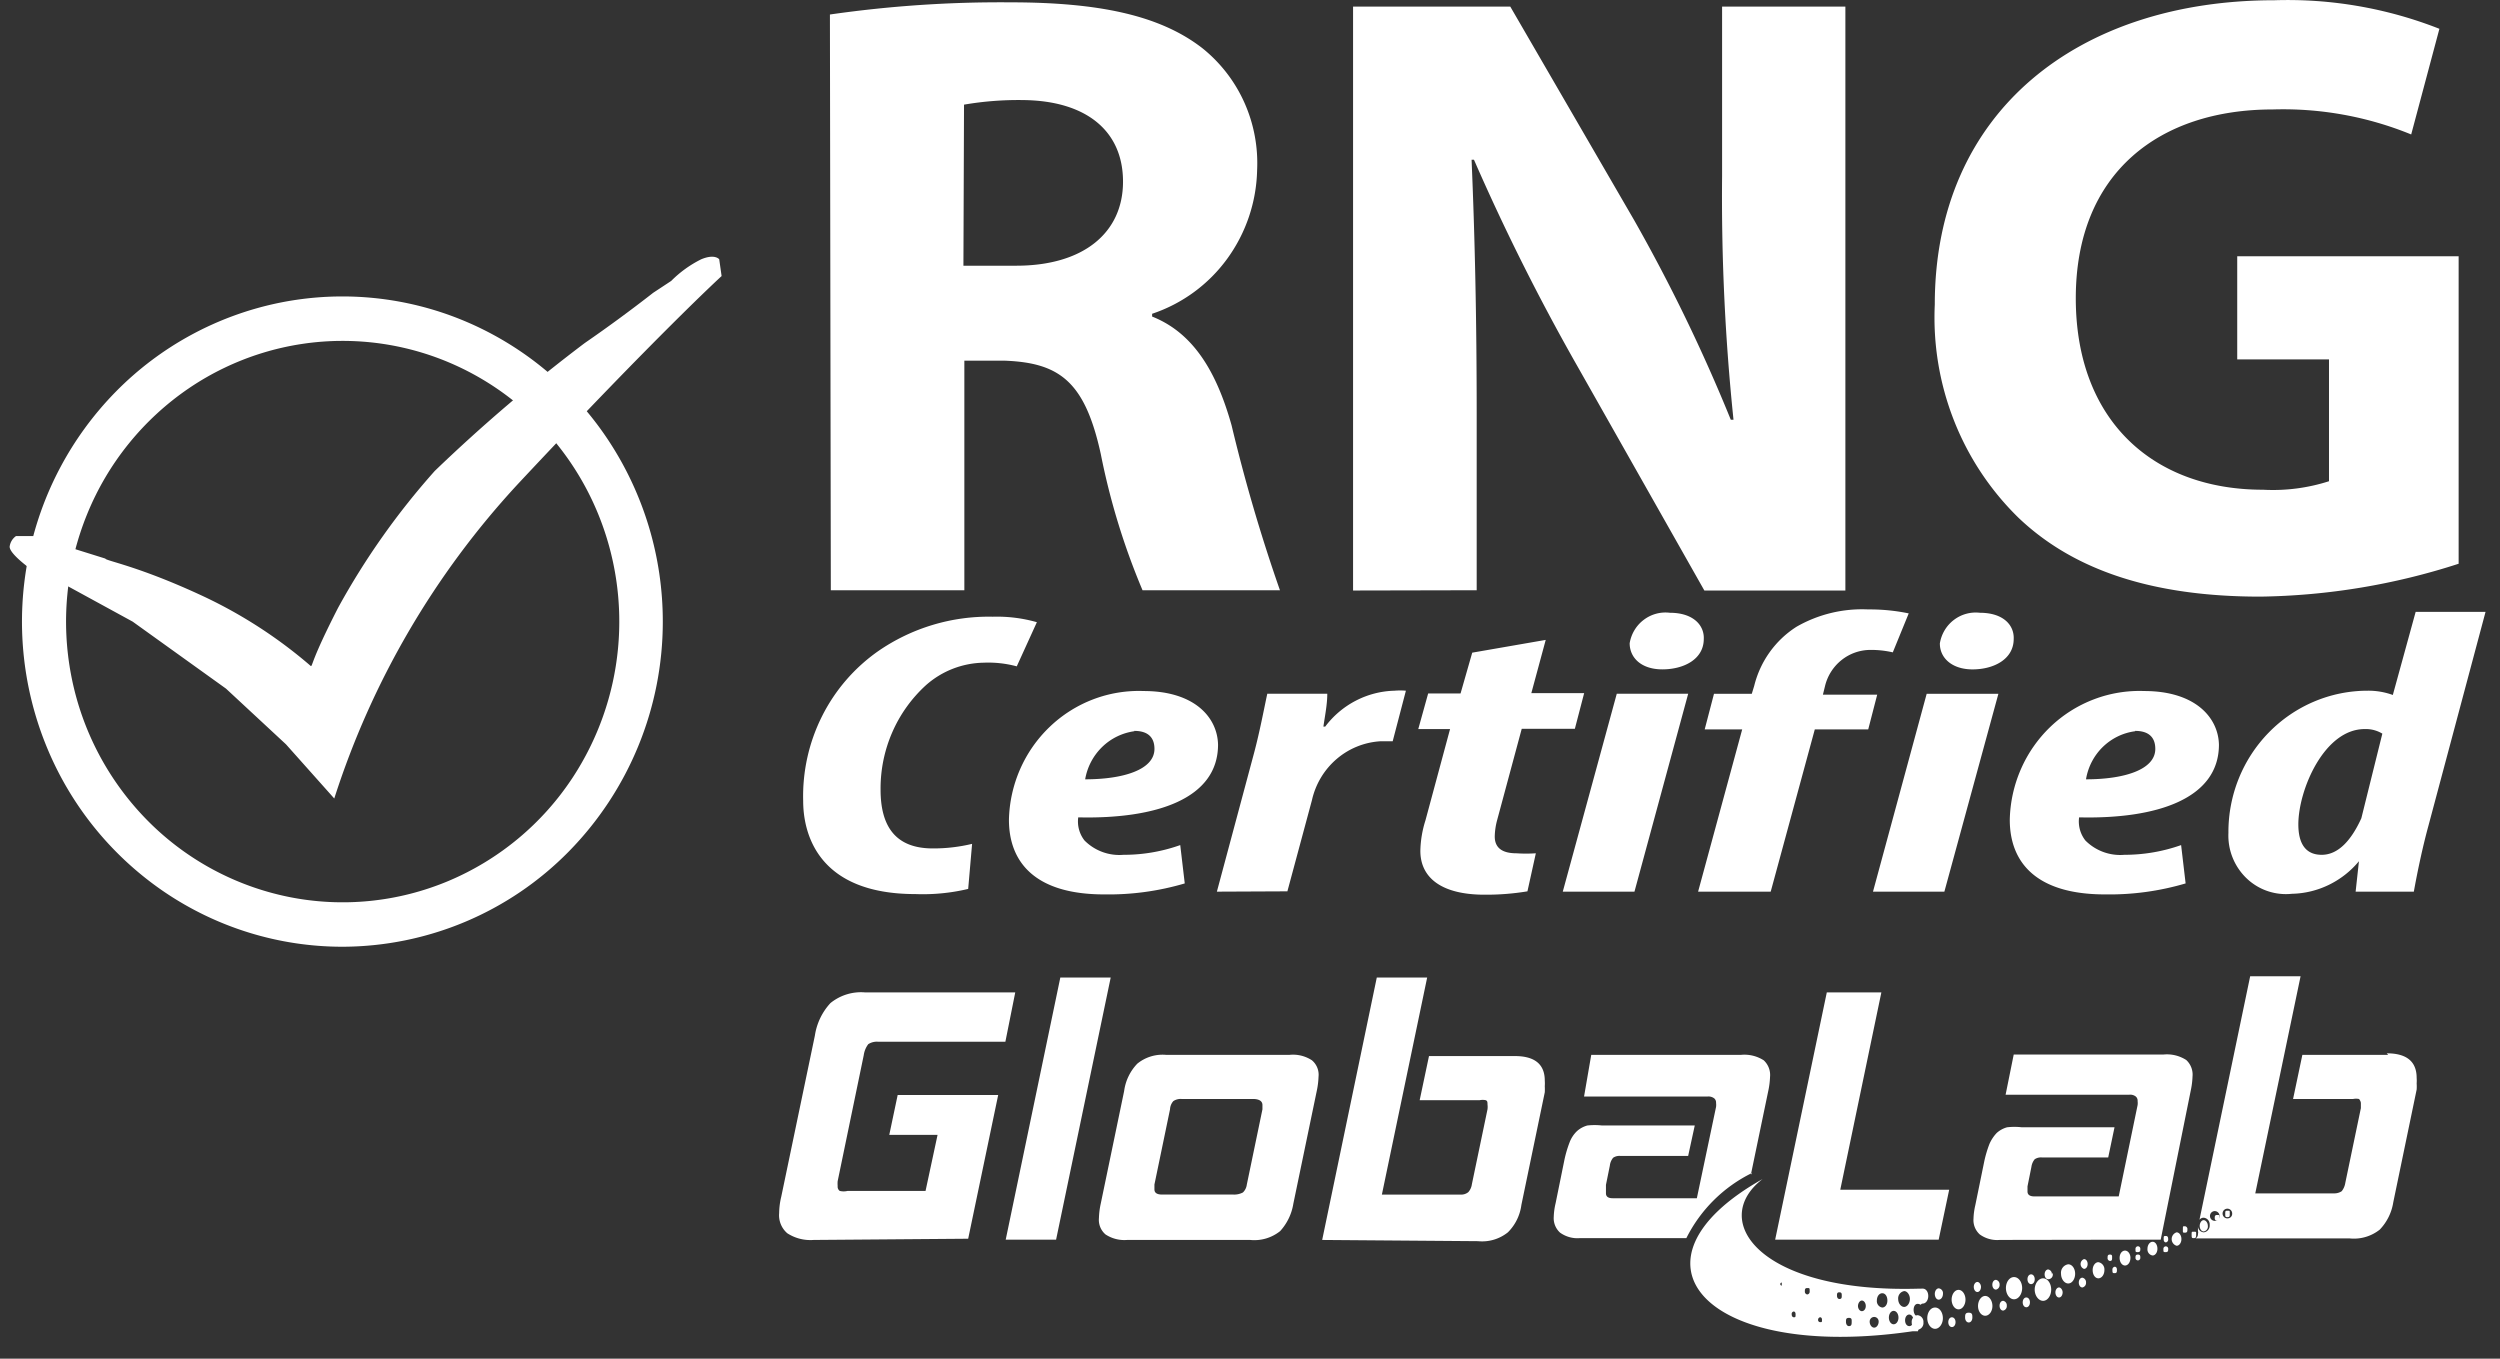
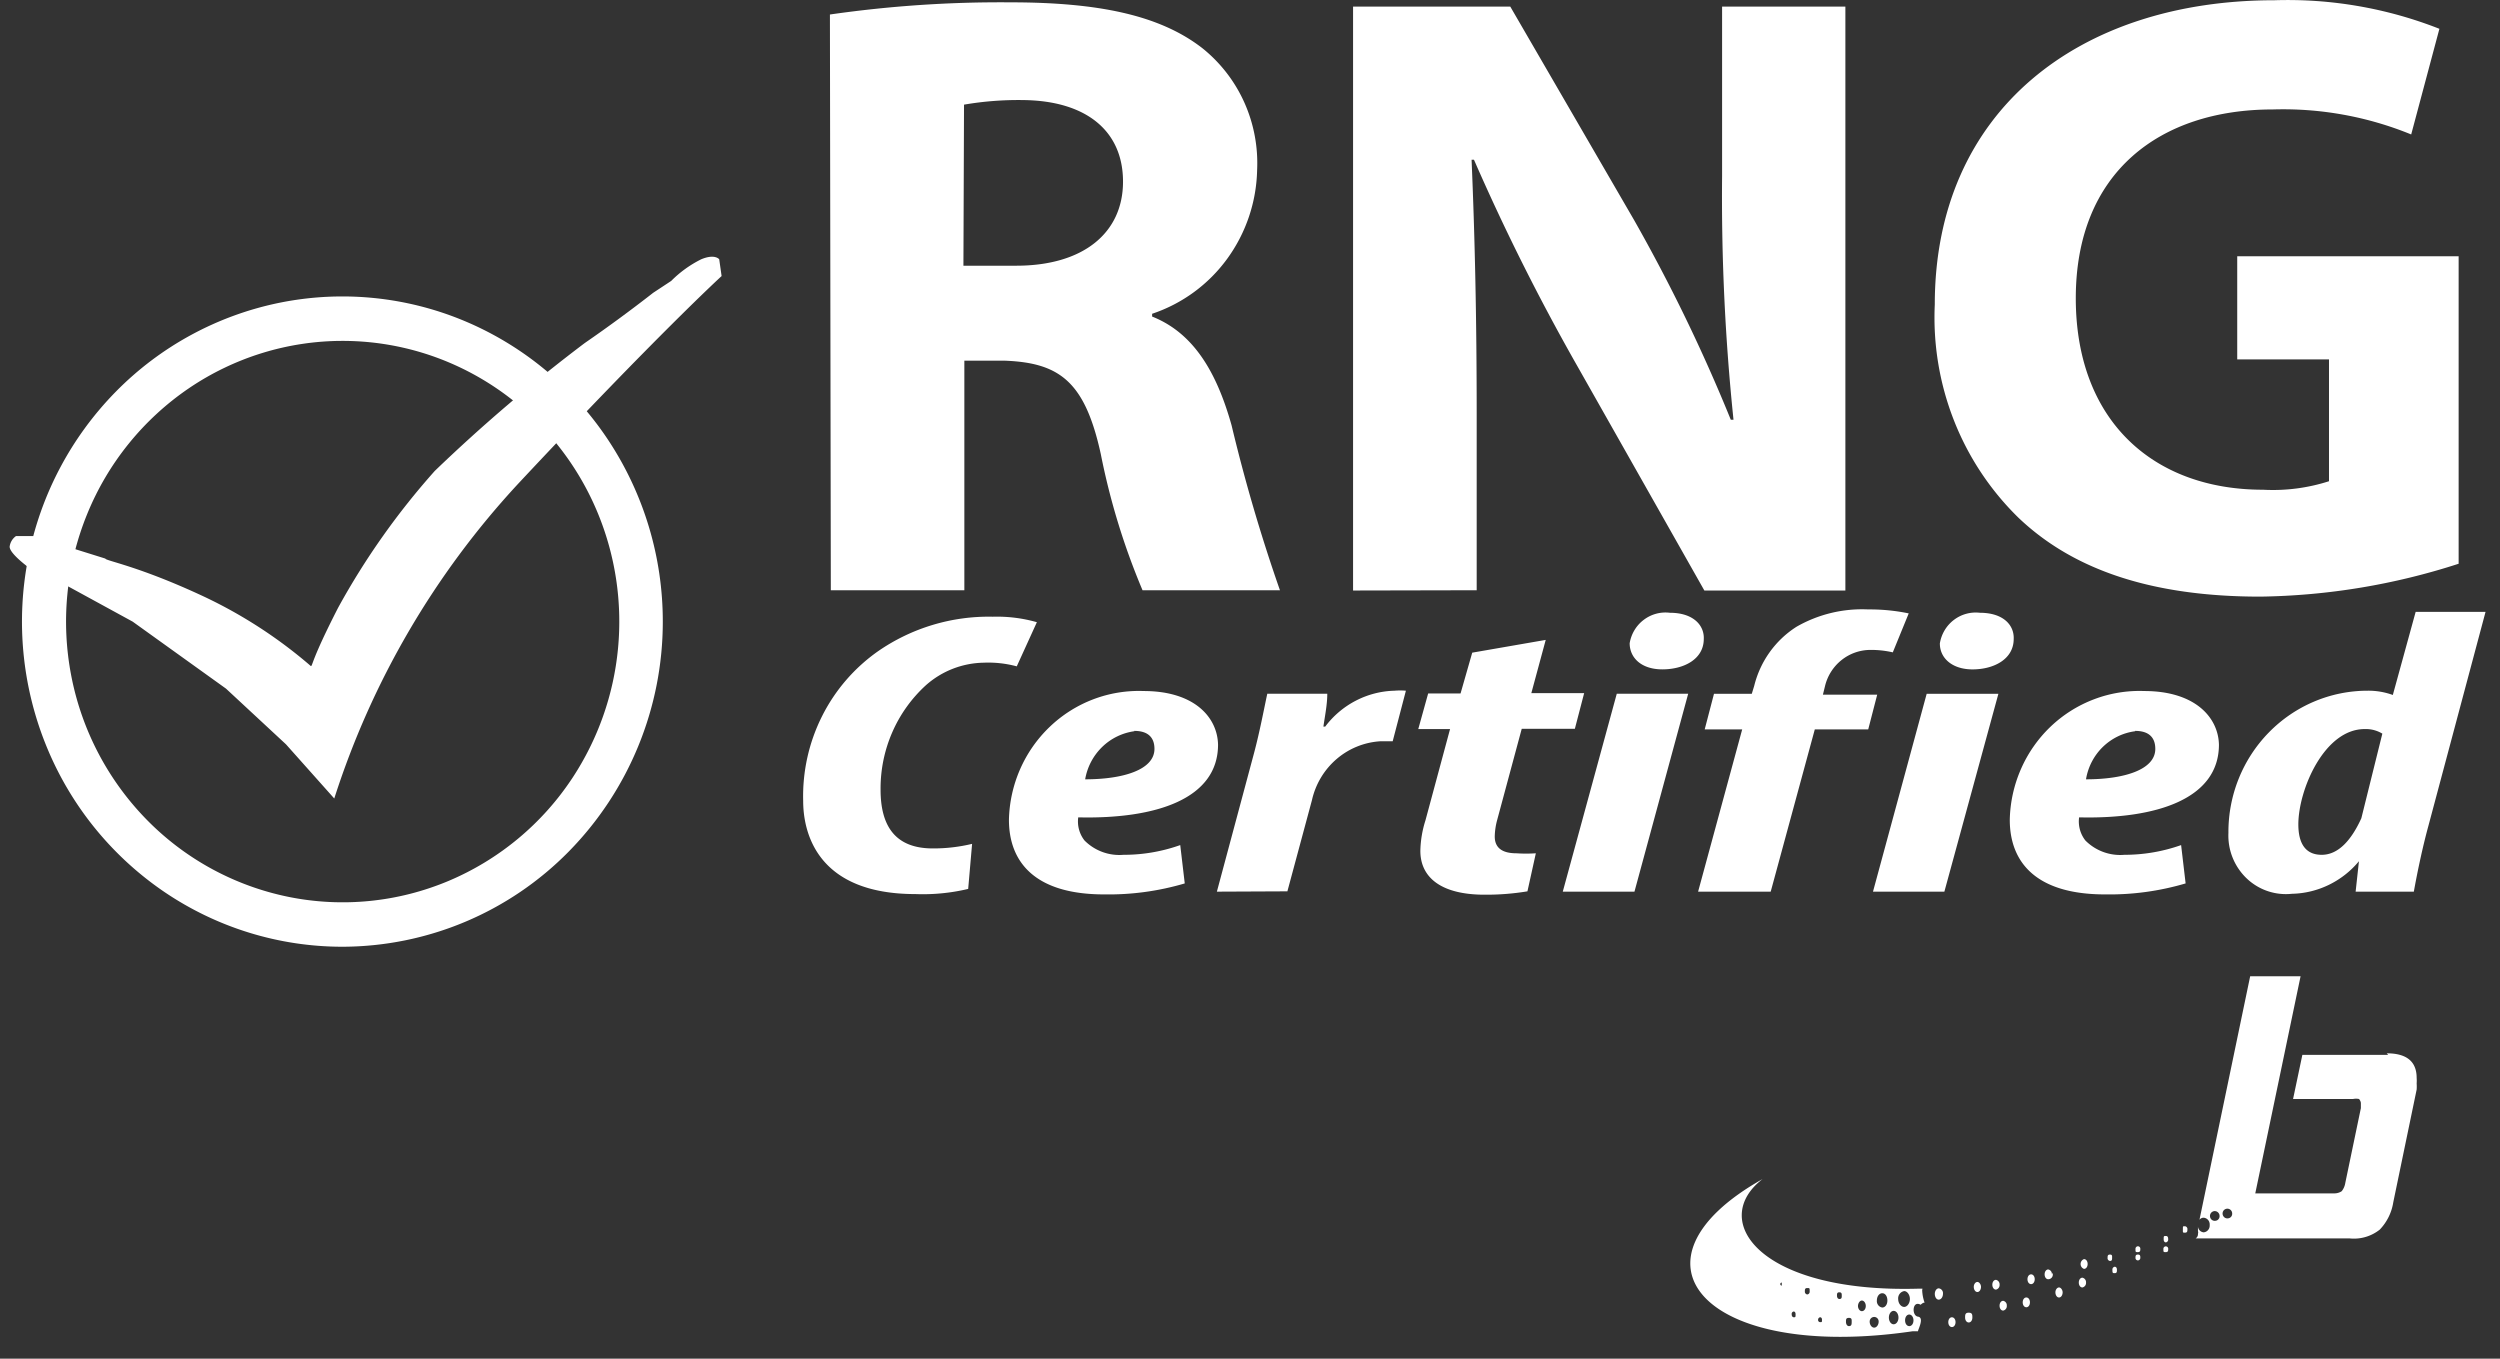
<svg xmlns="http://www.w3.org/2000/svg" width="92" height="50" viewBox="0 0 92 50" fill="none">
  <rect x="0" y="0" width="92" height="50" fill="#333333" stroke="none" />
-   <path d="M29.943 45.63a1.56 1.56 0 0 1-.972-.247.874.874 0 0 1-.298-.74 2.67 2.67 0 0 1 .077-.604l1.237-5.927c.067-.45.267-.868.574-1.199.361-.293.82-.433 1.28-.392h5.52l-.363 1.815h-4.682a.578.578 0 0 0-.364.09.87.87 0 0 0-.166.403l-.96 4.638c-.005.06-.005.12 0 .18a.193.193 0 0 0 .077.179.61.61 0 0 0 .287 0h2.87l.442-2.062h-1.777l.309-1.467h3.699l-1.104 5.288-5.686.045zM37.01 45.619l2.01-9.647h1.854l-2.01 9.647H37.01zM41.478 45.63c-.28.023-.559-.048-.794-.202a.704.704 0 0 1-.243-.605 2.82 2.82 0 0 1 .066-.527l.861-4.145c.05-.38.221-.734.486-1.009.296-.24.671-.355 1.049-.324h4.56c.286-.028.574.043.816.201a.693.693 0 0 1 .243.605 2.944 2.944 0 0 1-.066.527l-.861 4.145a1.95 1.95 0 0 1-.486 1.009 1.52 1.52 0 0 1-1.104.325h-4.527zm4.98-4.807v-.157c0-.145-.122-.224-.354-.224h-2.627a.48.48 0 0 0-.298.079.485.485 0 0 0-.122.302l-.574 2.767v.18c0 .123.088.19.287.19h2.628a.677.677 0 0 0 .342-.078c.08-.078.13-.18.143-.291l.575-2.768zM48.656 45.63l2.01-9.658h1.854l-1.667 7.989h2.893a.415.415 0 0 0 .287-.09.54.54 0 0 0 .132-.291l.575-2.757a.68.68 0 0 0 0-.179c0-.078 0-.134-.067-.157a.544.544 0 0 0-.22 0h-2.209l.343-1.624h3.157c.736 0 1.104.302 1.104.907.005.067.005.135 0 .202.004.075.004.15 0 .224l-.861 4.146c-.05.383-.225.738-.497 1.008-.312.25-.708.366-1.104.325l-5.73-.045zM64.431 43.232l.64-3.08c.039-.174.06-.35.067-.527a.737.737 0 0 0-.232-.605 1.32 1.32 0 0 0-.828-.202h-5.52l-.265 1.535h4.538a.35.35 0 0 1 .253.067.203.203 0 0 1 .067.168.554.554 0 0 1 0 .146l-.707 3.361h-3.102c-.166 0-.243-.067-.243-.18v-.313l.143-.706a.553.553 0 0 1 .122-.291.415.415 0 0 1 .265-.067h2.495l.243-1.12h-3.412c-.18-.02-.36-.02-.54 0a.934.934 0 0 0-.387.212c-.116.113-.207.251-.265.403a4.302 4.302 0 0 0-.188.628l-.33 1.624a2.438 2.438 0 0 0-.067.493.715.715 0 0 0 .232.583c.212.152.47.224.728.202h3.92a5.325 5.325 0 0 1 2.417-2.398M71.343 45.619h-6.017l1.9-9.098h2.008l-1.512 7.26h4.008l-.387 1.838zM73.586 45.63a1.092 1.092 0 0 1-.729-.202.706.706 0 0 1-.232-.582c.005-.167.028-.332.066-.493l.332-1.625a4.29 4.29 0 0 1 .187-.627c.065-.15.155-.286.265-.404a.935.935 0 0 1 .387-.213c.18-.02.36-.02.54 0h3.412l-.232 1.11h-2.44a.415.415 0 0 0-.265.067.553.553 0 0 0-.121.28l-.144.717v.19c0 .112.078.18.254.18h3.103l.695-3.361a.554.554 0 0 0 0-.146.204.204 0 0 0-.066-.168.328.328 0 0 0-.243-.067h-4.549l.299-1.48h5.52c.29-.027.581.044.828.202a.729.729 0 0 1 .232.605 2.943 2.943 0 0 1-.067.527l-1.104 5.479-5.928.01zM70.96 47.691c0 .157-.089.28-.2.28a.26.26 0 0 1-.21-.28.248.248 0 0 1 .21-.269c.111 0 .2.112.2.269zM70.783 48.666a.25.25 0 0 1-.13.242.24.24 0 0 1-.092.027c-.122 0-.21-.112-.21-.269a.249.249 0 0 1 .051-.177.244.244 0 0 1 .16-.091.244.244 0 0 1 .22.268zM71.498 48.509c0 .213-.133.392-.287.392-.155 0-.287-.18-.287-.392 0-.213.121-.392.287-.392.165 0 .287.18.287.392zM72.33 47.826c0 .19-.11.358-.255.358-.144 0-.255-.168-.255-.358 0-.19.111-.359.255-.359.144 0 .255.169.255.359zM73.321 48.06c0 .202-.121.36-.265.36-.144 0-.265-.158-.265-.36 0-.2.121-.369.265-.369.144 0 .265.168.265.37zM74.415 47.4c0 .224-.133.414-.299.414-.165 0-.298-.19-.298-.414 0-.224.133-.404.298-.404.166 0 .299.18.299.404zM75.484 47.456c0 .224-.132.415-.298.415-.166 0-.309-.19-.309-.415 0-.224.144-.414.31-.414.165 0 .297.19.297.414zM76.365 46.874c0 .19-.11.358-.254.358-.144 0-.265-.168-.265-.358a.316.316 0 0 1 .063-.229.308.308 0 0 1 .202-.119c.143 0 .254.157.254.348zM77.442 46.74c0 .167-.1.302-.222.302s-.21-.135-.21-.303c0-.168.1-.291.21-.291a.27.27 0 0 1 .222.291zM78.4 46.29c0 .158-.088.281-.199.281-.11 0-.199-.123-.199-.28 0-.157.089-.269.2-.269.11 0 .199.123.199.269zM79.393 45.955c0 .135-.078.247-.177.247a.222.222 0 0 1-.144-.085.227.227 0 0 1-.045-.162c0-.146.089-.258.189-.258s.177.112.177.258zM80.276 45.597c0 .135-.077.247-.177.247a.255.255 0 0 1-.181-.247.26.26 0 0 1 .18-.247c.1 0 .178.112.178.247zM81.249 45.115a.18.18 0 0 1-.155.202c-.078 0-.145-.09-.145-.202 0-.112.067-.213.145-.213.077 0 .155.09.155.213zM82.055 44.678c0 .067 0 .112-.078.112-.077 0-.088 0-.088-.112s0-.124.088-.124c.089 0 .078 0 .078.124zM81.68 44.835a.09.09 0 0 1-.026.063.088.088 0 0 1-.126 0 .09.09 0 0 1-.026-.063c0-.068 0-.124.089-.124s.089 0 .089.124zM80.818 45.44c0 .067 0 .123-.077.123-.078 0-.089 0-.089-.123 0-.124 0-.112.089-.112.088 0 .077 0 .077.112z" fill="#fff" />
  <path d="M87.885 38.818h-3.158l-.342 1.625h2.208a.544.544 0 0 1 .22 0s.067.078.067.156v.18l-.574 2.756a.643.643 0 0 1-.132.302.49.49 0 0 1-.288.079h-2.892l1.667-7.989h-1.855L80.94 44.89a.188.188 0 0 1 .155-.078.24.24 0 0 1 .211.173.25.25 0 0 1 .01.096.25.25 0 0 1-.13.242.243.243 0 0 1-.091.027.231.231 0 0 1-.21-.213v.168a.16.16 0 0 1 0 .1.18.18 0 0 1-.088.169h5.675c.395.04.791-.076 1.104-.325a1.87 1.87 0 0 0 .497-1.008l.86-4.146c.005-.075.005-.15 0-.224a1.386 1.386 0 0 0 0-.202c0-.605-.367-.907-1.103-.907m-6.293 6.162a.175.175 0 0 1-.185-.084.181.181 0 0 1 .103-.265.175.175 0 0 1 .191.068c.022.03.033.065.034.102a.17.17 0 0 1-.037.118.165.165 0 0 1-.106.061zm.463-.09a.174.174 0 0 1-.184-.084.182.182 0 0 1 .014-.205.177.177 0 0 1 .195-.056.177.177 0 0 1 .119.166.17.17 0 0 1-.037.119.165.165 0 0 1-.107.06zM80.496 45.238c0 .068 0 .124-.088.124s-.078 0-.078-.124c0-.123 0-.112.078-.112a.1.1 0 0 1 .085.073.1.1 0 0 1 .004.04zM79.79 45.955c0 .067.001.123-.088.123s-.089 0-.089-.123a.089.089 0 1 1 .178 0zM79.789 45.608a.1.1 0 0 1-.021.074.1.1 0 0 1-.067.038s-.078 0-.078-.112c0-.113 0-.124.078-.124.077 0 .088.056.088.123zM78.764 45.955c0 .067 0 .123-.09.123-.088 0-.088 0-.088-.123a.09.09 0 0 1 .026-.064.088.088 0 0 1 .152.064zM78.764 46.291a.09.09 0 0 1-.026.064.088.088 0 0 1-.152-.064c0-.067 0-.123.089-.123s.089.056.089.123zM77.903 46.728c0 .067 0 .124-.078.124-.077 0-.088 0-.088-.124a.102.102 0 0 1 .051-.1.1.1 0 0 1 .038-.012s.077 0 .077.112zM77.725 46.291c0 .056 0 .112-.077.112a.1.1 0 0 1-.086-.072.102.102 0 0 1-.003-.04c0-.067 0-.123.089-.123.088 0 .077.056.077.123zM76.825 46.515c0 .101-.056.18-.134.18a.189.189 0 0 1-.125-.18.192.192 0 0 1 .125-.18c.078 0 .134.08.134.18zM76.766 47.199a.17.17 0 0 1-.133.18c-.078 0-.133-.08-.133-.18 0-.101.055-.18.133-.18a.17.17 0 0 1 .133.18zM75.905 47.558c0 .1-.055.19-.133.19-.078 0-.133-.09-.133-.19 0-.101.066-.18.133-.18.066 0 .133.09.133.18zM75.53 46.84a.169.169 0 0 1-.155.236c-.077 0-.133-.078-.133-.18 0-.1.056-.18.133-.18a.167.167 0 0 1 .134.18M74.878 47.076c0 .101-.056.18-.133.18-.078 0-.134-.079-.134-.18 0-.101.056-.18.134-.18.077 0 .133.079.133.18zM73.585 47.278a.17.17 0 0 1-.133.18c-.078 0-.134-.08-.134-.18 0-.102.056-.18.134-.18a.17.17 0 0 1 .133.18zM73.85 48.05a.167.167 0 0 1-.133.18c-.078 0-.133-.079-.133-.18 0-.1.055-.18.133-.18a.167.167 0 0 1 .133.18zM74.702 47.927c0 .101-.055.18-.133.18-.078 0-.133-.079-.133-.18 0-.101.055-.18.133-.18.078 0 .133.079.133.18zM72.583 48.487c0 .101-.056.18-.133.18-.078 0-.134-.079-.134-.18 0-.1 0-.18.134-.18.133 0 .133.08.133.18zM71.964 48.656c0 .1-.056.18-.133.18-.078 0-.134-.08-.134-.18 0-.102.056-.18.133-.18.078 0 .134.078.134.18zM71.501 47.614c0 .112-.067.213-.156.213-.088 0-.144-.101-.144-.213 0-.113.067-.203.145-.203a.176.176 0 0 1 .12.069.179.179 0 0 1 .035.134zM72.901 47.356c0 .1-.055.19-.133.19-.078 0-.133-.09-.133-.19 0-.102.066-.18.133-.18s.133.09.133.18zM70.747 47.423h-.143c-5.863.168-7.728-2.51-5.741-4.034-5.377 3.025-2.131 6.722 5.52 5.602h.199c0-.067.243-.504 0-.538-.243-.033-.21-.616.099-.437.088-.09.144-.078.144-.078a1.544 1.544 0 0 1-.089-.46m-5.167-.167a.055.055 0 0 1-.039-.017.057.057 0 0 1 0-.08.055.055 0 0 1 .04-.015m.44 1.277s-.076 0-.076-.112a.09.09 0 0 1 .017-.067.09.09 0 0 1 .06-.034s.066 0 .066.1c0 .102 0 .113-.066.113zm.498-.84a.098.098 0 0 1-.067-.038.1.1 0 0 1-.022-.075c0-.067 0-.123.089-.123.088 0 .088 0 .088.123a.104.104 0 0 1-.021.075.1.1 0 0 1-.067.038zm.475 1.019a.078.078 0 0 1-.077-.09.09.09 0 0 1 .076-.09s.067 0 .067.09 0 .09-.067.09zm.706-.852c-.055 0-.088-.055-.088-.123 0-.067 0-.123.088-.123s.088.056.088.123c0 .068 0 .123-.088.123zm.353.998c-.066 0-.11-.068-.11-.157 0-.09 0-.146.11-.146s.1.067.1.146c0 .078 0 .157-.1.157zm.475-.55c-.077 0-.143-.089-.143-.19 0-.1.066-.201.143-.201.077 0 .144.09.144.201 0 .112-.067.19-.144.19zm.453.606c-.088 0-.166-.101-.166-.224a.17.17 0 0 1 .049-.12.164.164 0 0 1 .234 0 .17.17 0 0 1 .048.12c0 .123-.077.224-.165.224zm.298-.74a.231.231 0 0 1-.15-.088.238.238 0 0 1-.049-.17c0-.156.088-.268.199-.268.11 0 .188.112.188.269 0 .156-.089.257-.188.257zm.42.617c-.1 0-.177-.113-.177-.247 0-.135.077-.247.176-.247.1 0 .177.112.177.247 0 .134-.077.246-.177.246zm.165-.93a.272.272 0 0 1 .054-.19c.04-.054.1-.09.167-.102.11 0 .21.135.21.291 0 .157-.1.292-.21.292-.11 0-.221-.123-.221-.291zm.563.784c0 .123-.066.213-.154.213-.089 0-.155-.09-.155-.213s.066-.213.154-.213c.089 0 .155.1.155.213zM35.63 32.712a7.188 7.188 0 0 1-1.944.19c-3.6 0-4.129-2.24-4.129-3.428a6.565 6.565 0 0 1 .691-3.111 6.46 6.46 0 0 1 2.069-2.401 7.157 7.157 0 0 1 4.218-1.267 5.37 5.37 0 0 1 1.622.202l-.74 1.625a4.027 4.027 0 0 0-1.214-.135 3.285 3.285 0 0 0-2.13.83 5.108 5.108 0 0 0-1.241 1.739 5.175 5.175 0 0 0-.427 2.103c0 1.3.508 2.163 1.921 2.163a6.05 6.05 0 0 0 1.447-.168l-.144 1.658zM43.599 32.51a9.887 9.887 0 0 1-2.97.404c-2.529 0-3.5-1.177-3.5-2.745a4.91 4.91 0 0 1 .412-1.864 4.852 4.852 0 0 1 1.09-1.558 4.771 4.771 0 0 1 1.597-1.011 4.719 4.719 0 0 1 1.858-.306c1.877 0 2.716.974 2.738 1.972 0 1.994-2.274 2.744-5.145 2.677a1.134 1.134 0 0 0 .232.852 1.806 1.806 0 0 0 1.435.526c.71.002 1.417-.12 2.087-.358l.166 1.412zm-1.855-5.601a2.118 2.118 0 0 0-1.19.585 2.172 2.172 0 0 0-.62 1.185c1.39 0 2.55-.348 2.55-1.12 0-.415-.232-.662-.74-.662M44.781 32.813l1.325-4.94c.232-.841.386-1.67.53-2.343h2.208c0 .381-.077.762-.143 1.21h.066c.3-.4.685-.726 1.127-.955a3.273 3.273 0 0 1 1.423-.367c.14-.012.28-.012.42 0l-.486 1.86h-.442a2.727 2.727 0 0 0-1.62.653c-.456.39-.775.92-.908 1.51l-.905 3.36-2.595.012zM56.883 23.547l-.53 1.96h1.944l-.342 1.312H56l-.905 3.36c-.054.198-.084.401-.088.606 0 .448.32.616.795.616.239.016.478.016.717 0l-.309 1.4a9.279 9.279 0 0 1-1.579.124c-1.59 0-2.362-.628-2.362-1.613.008-.381.071-.759.187-1.12l.906-3.362h-1.17l.364-1.31h1.192l.43-1.502 2.706-.47zM57.51 32.813l1.987-7.283h2.628l-1.977 7.283H57.51zm2.462-9.143c.057-.344.242-.652.518-.86.276-.21.62-.302.961-.26.861 0 1.27.46 1.248.963 0 .751-.74 1.12-1.524 1.12s-1.214-.436-1.203-.985M62.49 32.813l1.623-5.972h-1.38l.342-1.31h1.391l.089-.292c.222-.901.78-1.68 1.556-2.174a4.844 4.844 0 0 1 2.64-.638c.5-.004 1 .044 1.49.146l-.586 1.434a3.539 3.539 0 0 0-.828-.09 1.707 1.707 0 0 0-1.06.375 1.75 1.75 0 0 0-.607.958l-.077.314h1.998l-.33 1.277h-1.966l-1.623 5.972H62.49zM68.926 32.813l1.976-7.282h2.639l-1.988 7.282h-2.627zm2.462-9.142c.057-.342.24-.649.514-.857.273-.209.615-.303.954-.264.872 0 1.27.46 1.248.964 0 .75-.74 1.12-1.513 1.12-.773 0-1.225-.437-1.203-.986M80.43 32.51a9.887 9.887 0 0 1-2.97.404c-2.527 0-3.5-1.177-3.5-2.745a4.901 4.901 0 0 1 .409-1.863 4.84 4.84 0 0 1 1.086-1.559 4.759 4.759 0 0 1 1.596-1.01 4.707 4.707 0 0 1 1.856-.307c1.877 0 2.727.974 2.75 1.972 0 1.994-2.286 2.744-5.146 2.677a1.134 1.134 0 0 0 .232.852 1.806 1.806 0 0 0 1.435.526c.71 0 1.416-.12 2.087-.358l.166 1.412zm-1.854-5.601c-.45.058-.868.262-1.194.58a2.15 2.15 0 0 0-.617 1.19c1.391 0 2.55-.348 2.55-1.12 0-.415-.231-.662-.74-.662M91.468 22.517l-2.109 7.898c-.21.773-.397 1.659-.53 2.398h-2.142l.122-1.12a3.318 3.318 0 0 1-1.104.868c-.424.207-.887.32-1.358.33a2.09 2.09 0 0 1-1.678-.574 2.179 2.179 0 0 1-.663-1.666 5.265 5.265 0 0 1 .38-2 5.204 5.204 0 0 1 1.109-1.698 5.12 5.12 0 0 1 1.666-1.136 5.06 5.06 0 0 1 1.968-.399c.316-.004.63.05.927.157l.84-3.058h2.572zm-3.798 4.481a1.168 1.168 0 0 0-.651-.168c-1.49 0-2.44 2.24-2.44 3.507 0 .66.232 1.12.86 1.12.63 0 1.105-.571 1.458-1.344l.773-3.115zM30.541.534a44.006 44.006 0 0 1 6.624-.448c3.257 0 5.52.47 7.088 1.692a5.378 5.378 0 0 1 1.539 1.994c.349.78.51 1.632.47 2.488a5.757 5.757 0 0 1-1.104 3.267 5.623 5.623 0 0 1-2.76 2.02v.102c1.524.605 2.374 2.039 2.926 4.01a61.9 61.9 0 0 0 1.778 6.062h-5.057a25.71 25.71 0 0 1-1.535-5.008c-.585-2.678-1.523-3.361-3.532-3.44h-1.49v8.448h-4.914L30.541.534zm4.913 9.244h1.943c2.473 0 3.93-1.21 3.93-3.093 0-1.882-1.369-2.969-3.643-3.002-.74-.013-1.479.043-2.208.168l-.022 5.927zM49.793 21.732V.242h5.785l4.549 7.843a62.618 62.618 0 0 1 3.566 7.361h.1a79.28 79.28 0 0 1-.42-8.963V.243h4.537v21.489h-5.189l-4.68-8.269a80.599 80.599 0 0 1-3.799-7.585h-.088c.121 2.835.188 5.86.188 9.367v6.476l-4.549.01zM90.477 20.746a24.704 24.704 0 0 1-7.298 1.21c-3.996 0-6.889-.986-8.898-2.902a10.227 10.227 0 0 1-2.376-3.583 10.354 10.354 0 0 1-.705-4.26C71.2 4.065 76.522.009 83.698.009A15.254 15.254 0 0 1 89.77 1.06l-1.038 3.888a12.444 12.444 0 0 0-5.1-.92c-4.13 0-7.243 2.298-7.243 6.947 0 4.482 2.827 7.047 6.89 7.047a6.731 6.731 0 0 0 2.428-.313v-4.482H82.33V9.43h8.148v11.316zM24.037 10.775a52.98 52.98 0 0 1-2.517 1.848A60.598 60.598 0 0 0 16 17.33a27.215 27.215 0 0 0-3.555 5.03c-1.005 1.961-.939 2.152-1.005 2.152a17.295 17.295 0 0 0-3.952-2.566c-2.396-1.12-3.61-1.31-3.61-1.39l-2.65-.828h-.64a.558.558 0 0 0-.233.392c0 .291.895.907.895.907l1.027.426 2.605 1.423 3.434 2.465 2.208 2.05 1.777 1.994A30.898 30.898 0 0 1 19.07 17.8c5.145-5.501 7.485-7.641 7.485-7.641l-.088-.617s-.155-.212-.663 0a4.185 4.185 0 0 0-1.104.796" fill="#fff" />
  <path d="M12.6 34.84c-2.332 0-4.612-.701-6.551-2.016a11.93 11.93 0 0 1-4.343-5.37 12.13 12.13 0 0 1-.67-6.913 12.021 12.021 0 0 1 3.226-6.127 11.738 11.738 0 0 1 6.037-3.275 11.632 11.632 0 0 1 6.813.681 11.832 11.832 0 0 1 5.292 4.407 12.092 12.092 0 0 1 1.987 6.648 12.067 12.067 0 0 1-3.457 8.458A11.716 11.716 0 0 1 12.6 34.84zm0-22.295c-2.013.002-3.98.61-5.653 1.746a10.299 10.299 0 0 0-3.744 4.639 10.472 10.472 0 0 0-.575 5.967 10.378 10.378 0 0 0 2.789 5.286 10.134 10.134 0 0 0 5.212 2.824c1.974.398 4.02.193 5.88-.59a10.213 10.213 0 0 0 4.566-3.804 10.464 10.464 0 0 0 .939-9.694 10.341 10.341 0 0 0-2.21-3.352 10.17 10.17 0 0 0-3.305-2.239 10.051 10.051 0 0 0-3.9-.783z" fill="#fff" />
</svg>